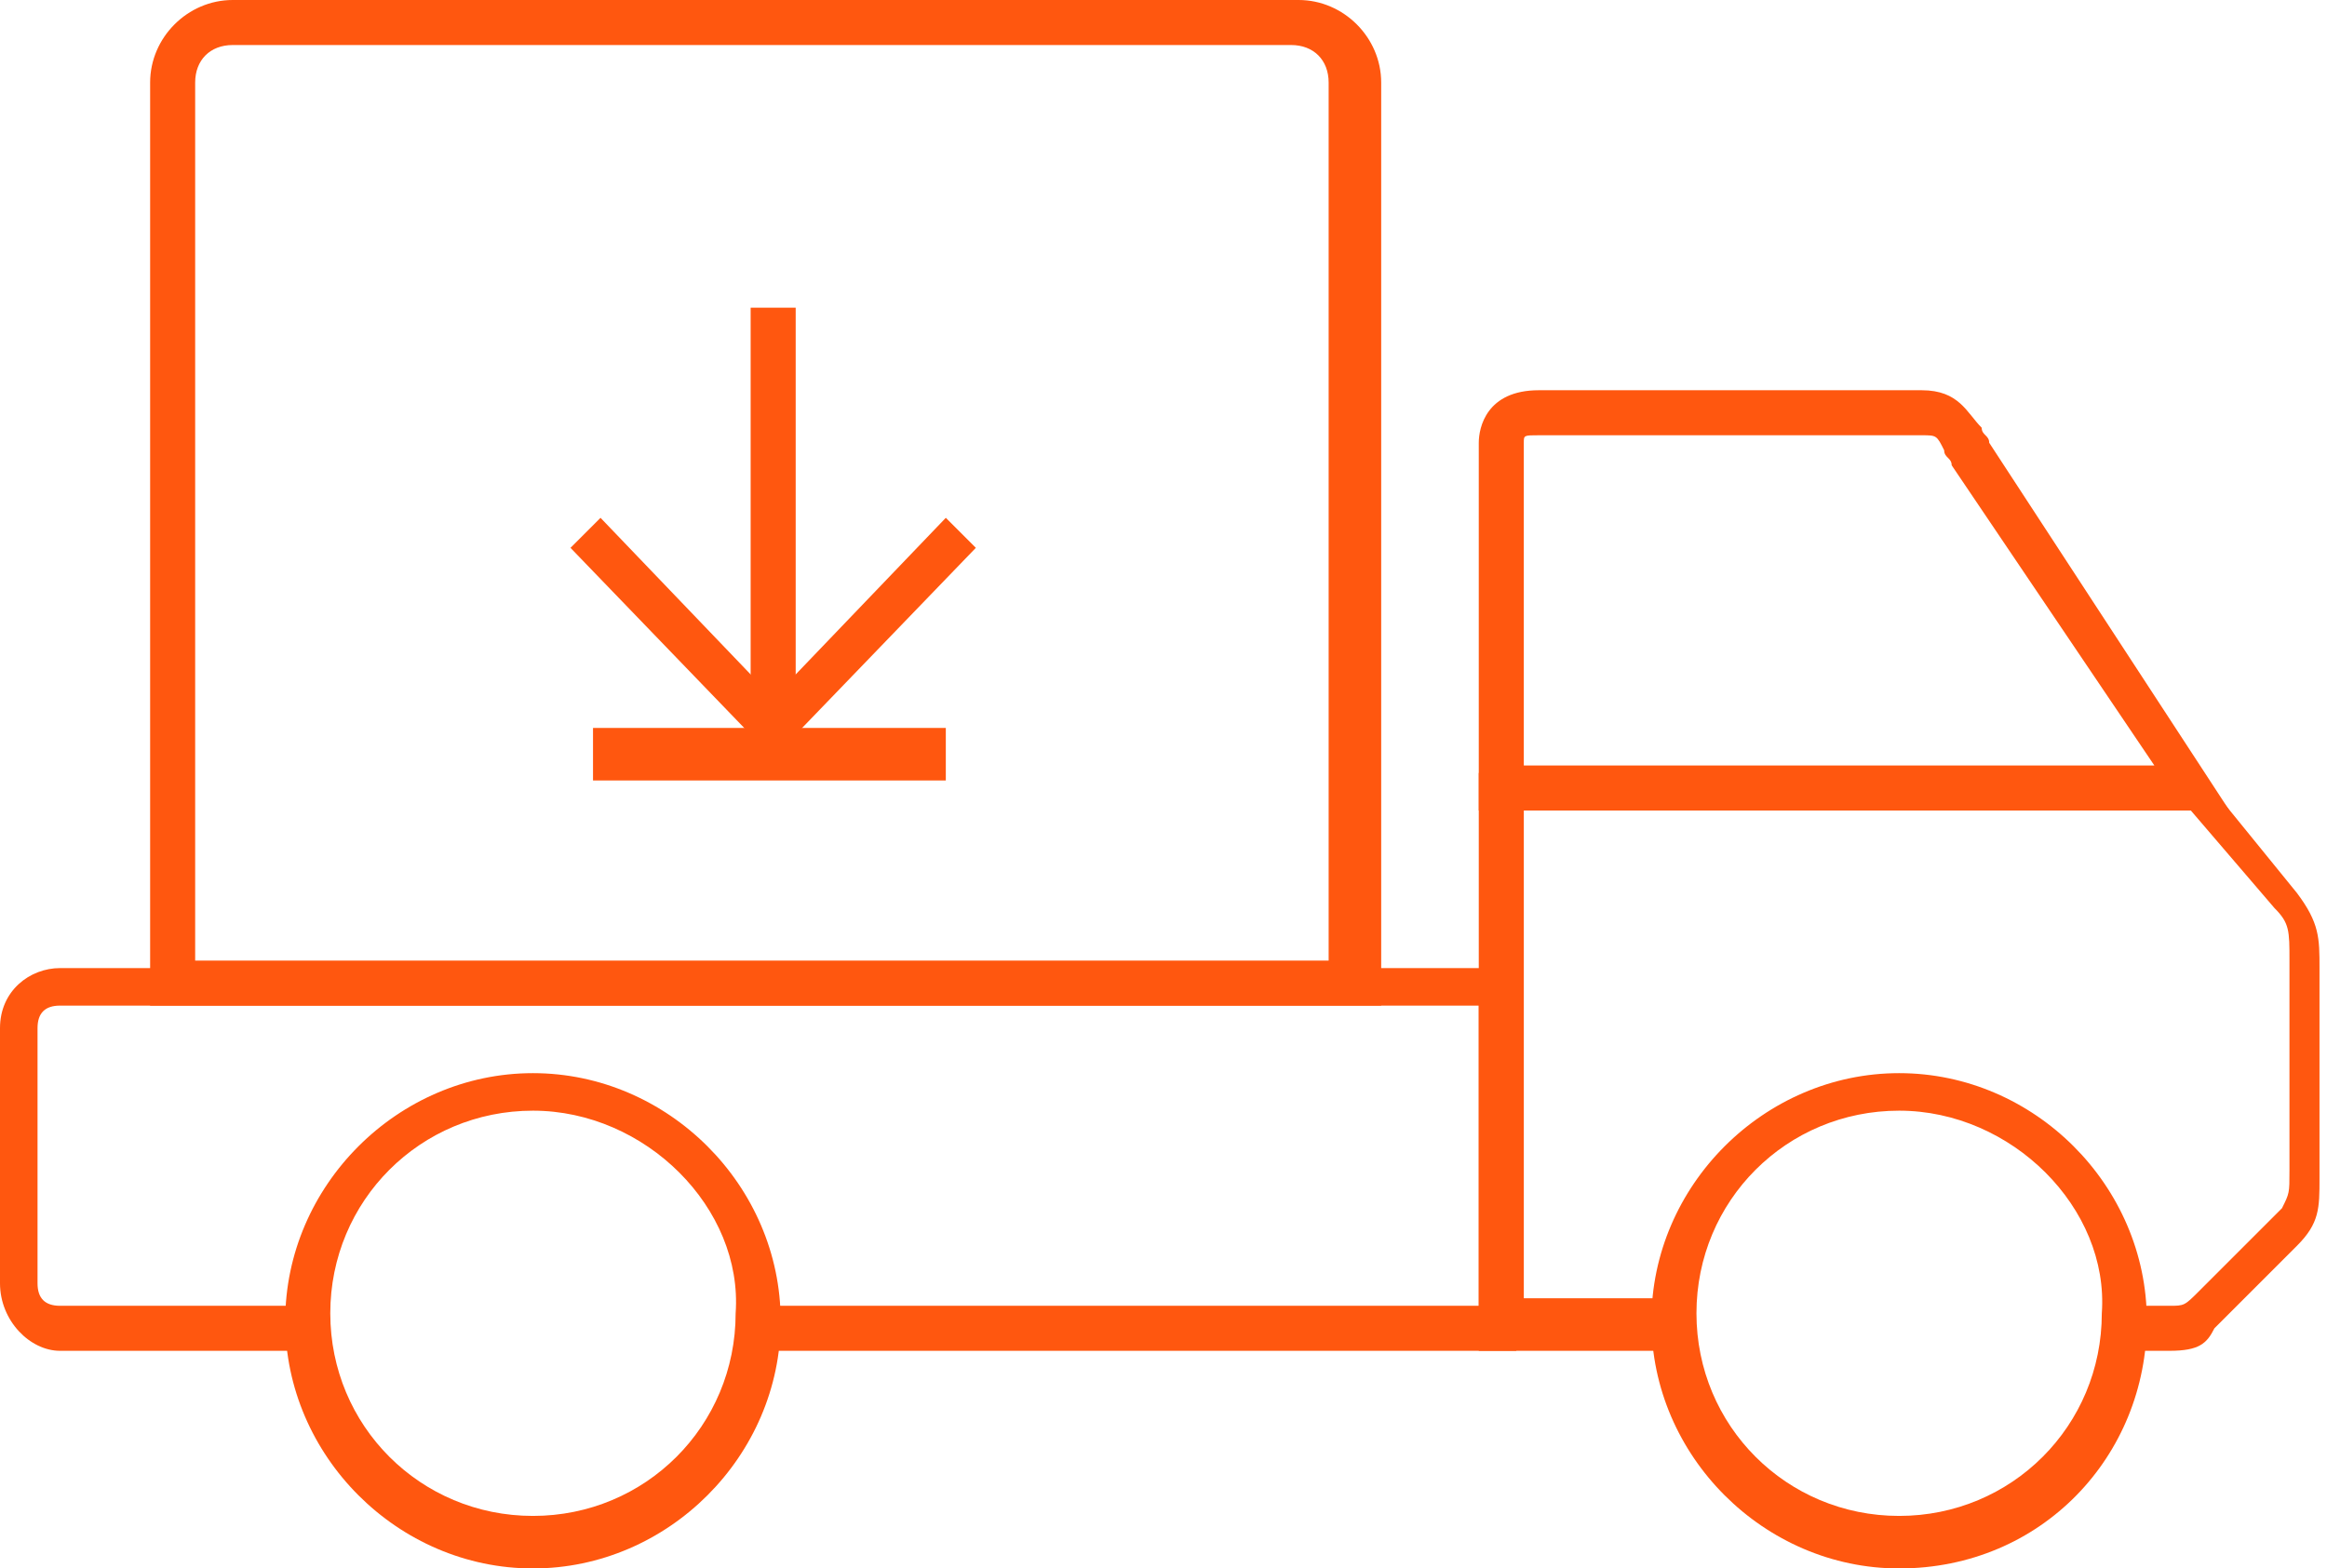
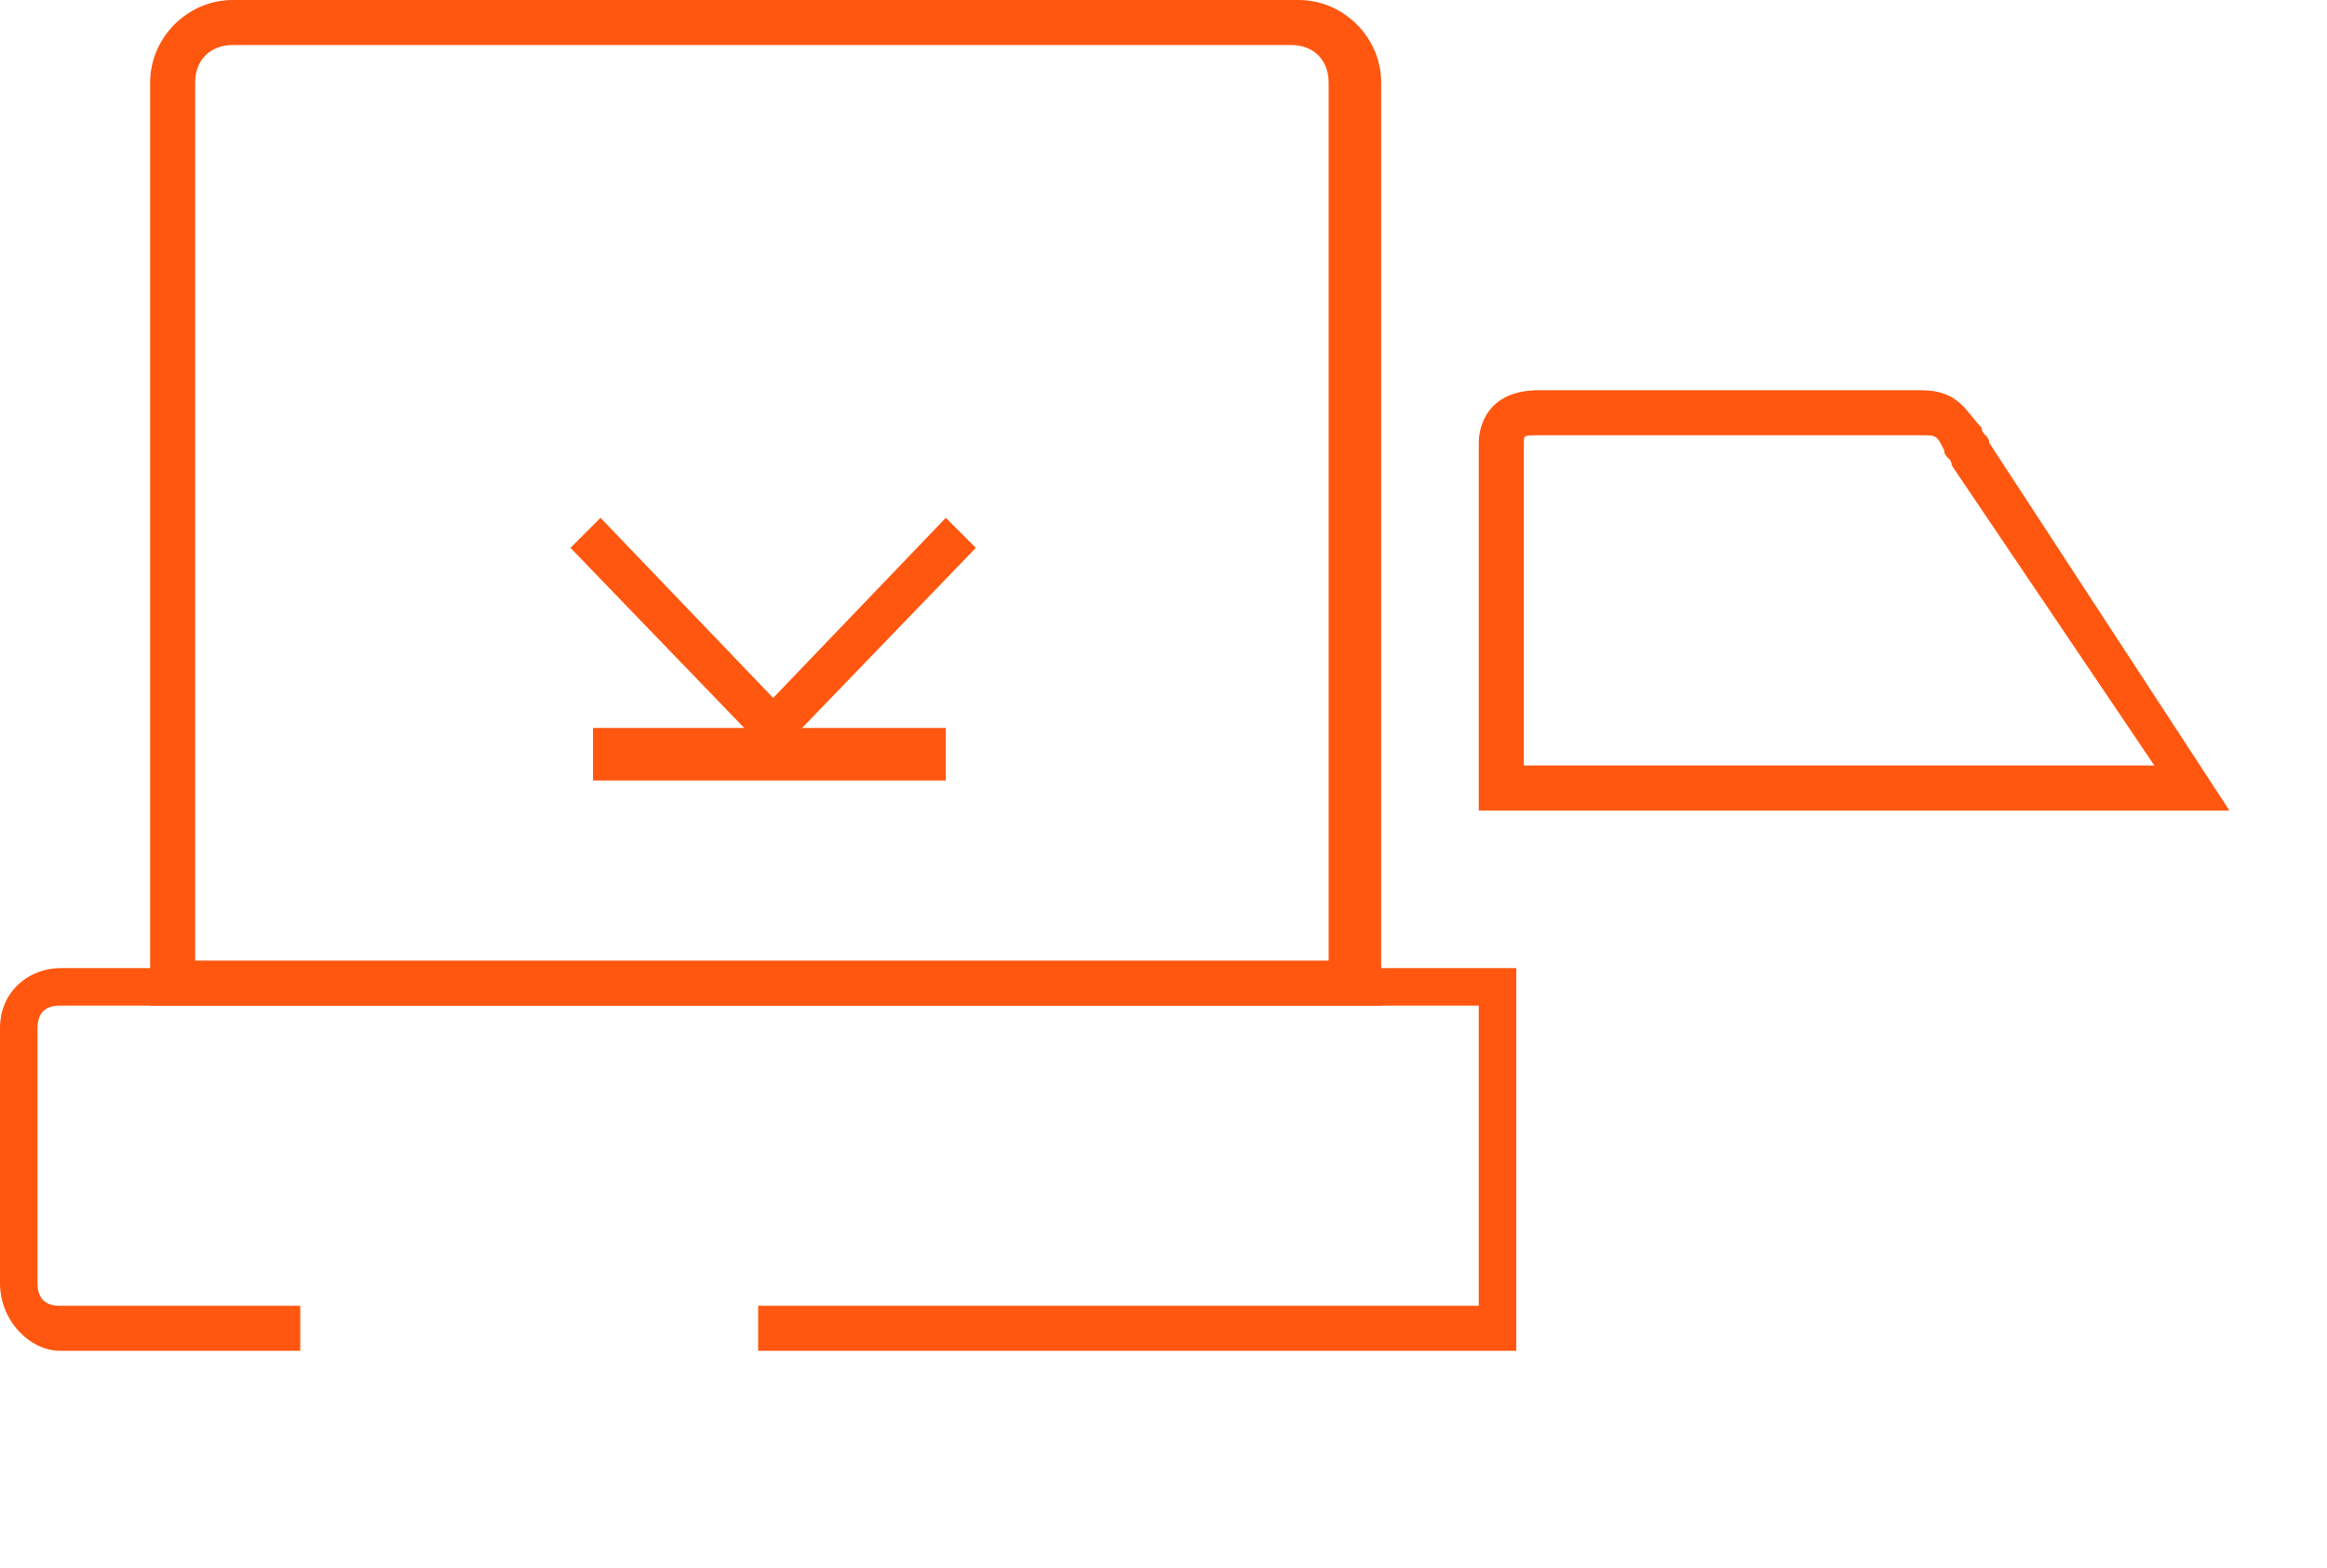
<svg xmlns="http://www.w3.org/2000/svg" version="1.1" id="_x31_" x="0px" y="0px" viewBox="0 0 31 20.9" style="enable-background:new 0 0 31 20.9;" xml:space="preserve">
  <style type="text/css">
	.st0{fill:#FF570F;}
</style>
  <g>
    <path class="st0" d="M18.3,13.4H2V1.1C2,0.5,2.5,0,3.1,0h14.2c0.6,0,1.1,0.5,1.1,1.1V13.4z M2.5,12.8h15.2V1.1   c0-0.3-0.2-0.5-0.5-0.5H3.1c-0.3,0-0.5,0.2-0.5,0.5V12.8z" />
    <path class="st0" d="M20.3,18H10.1v-0.6h9.6v-4H0.8c-0.2,0-0.3,0.1-0.3,0.3v3.4c0,0.2,0.1,0.3,0.3,0.3h3.2V18H0.8   C0.4,18,0,17.6,0,17.1v-3.4c0-0.5,0.4-0.8,0.8-0.8h19.4V18z" />
-     <path class="st0" d="M7.1,20.9c-1.8,0-3.3-1.5-3.3-3.3s1.5-3.3,3.3-3.3s3.3,1.5,3.3,3.3S8.9,20.9,7.1,20.9z M7.1,14.8   c-1.5,0-2.7,1.2-2.7,2.7c0,1.5,1.2,2.7,2.7,2.7s2.7-1.2,2.7-2.7C9.9,16.1,8.6,14.8,7.1,14.8z" />
-     <path class="st0" d="M25.3,20.9c-1.8,0-3.3-1.5-3.3-3.3s1.5-3.3,3.3-3.3s3.3,1.5,3.3,3.3S27.2,20.9,25.3,20.9z M25.3,14.8   c-1.5,0-2.7,1.2-2.7,2.7c0,1.5,1.2,2.7,2.7,2.7s2.7-1.2,2.7-2.7C28.1,16.1,26.8,14.8,25.3,14.8z" />
-     <path class="st0" d="M28.9,18h-0.5v-0.6h0.5c0.2,0,0.2,0,0.4-0.2l1.1-1.1c0.1-0.2,0.1-0.2,0.1-0.5l0-2.8c0-0.4,0-0.5-0.2-0.7   l-1.2-1.4h-8.8v6.6h2V18h-2.6v-7.7h9.6l1.3,1.6c0.3,0.4,0.3,0.6,0.3,1l0,2.8c0,0.4,0,0.6-0.3,0.9l-1.1,1.1   C29.4,17.9,29.3,18,28.9,18z" />
    <path class="st0" d="M29.7,10.8l-10,0V5.9c0-0.2,0.1-0.7,0.8-0.7h5.1c0.5,0,0.6,0.3,0.8,0.5c0,0.1,0.1,0.1,0.1,0.2L29.7,10.8z    M20.3,10.2l8.4,0l-2.7-4c0-0.1-0.1-0.1-0.1-0.2c-0.1-0.2-0.1-0.2-0.3-0.2h-5.1c-0.2,0-0.2,0-0.2,0.1V10.2z" />
-     <rect x="10" y="4.1" class="st0" width="0.6" height="5.6" />
    <rect x="7.9" y="9.7" class="st0" width="4.7" height="0.7" />
    <polygon class="st0" points="10.3,10.1 7.6,7.3 8,6.9 10.3,9.3 12.6,6.9 13,7.3  " />
  </g>
</svg>